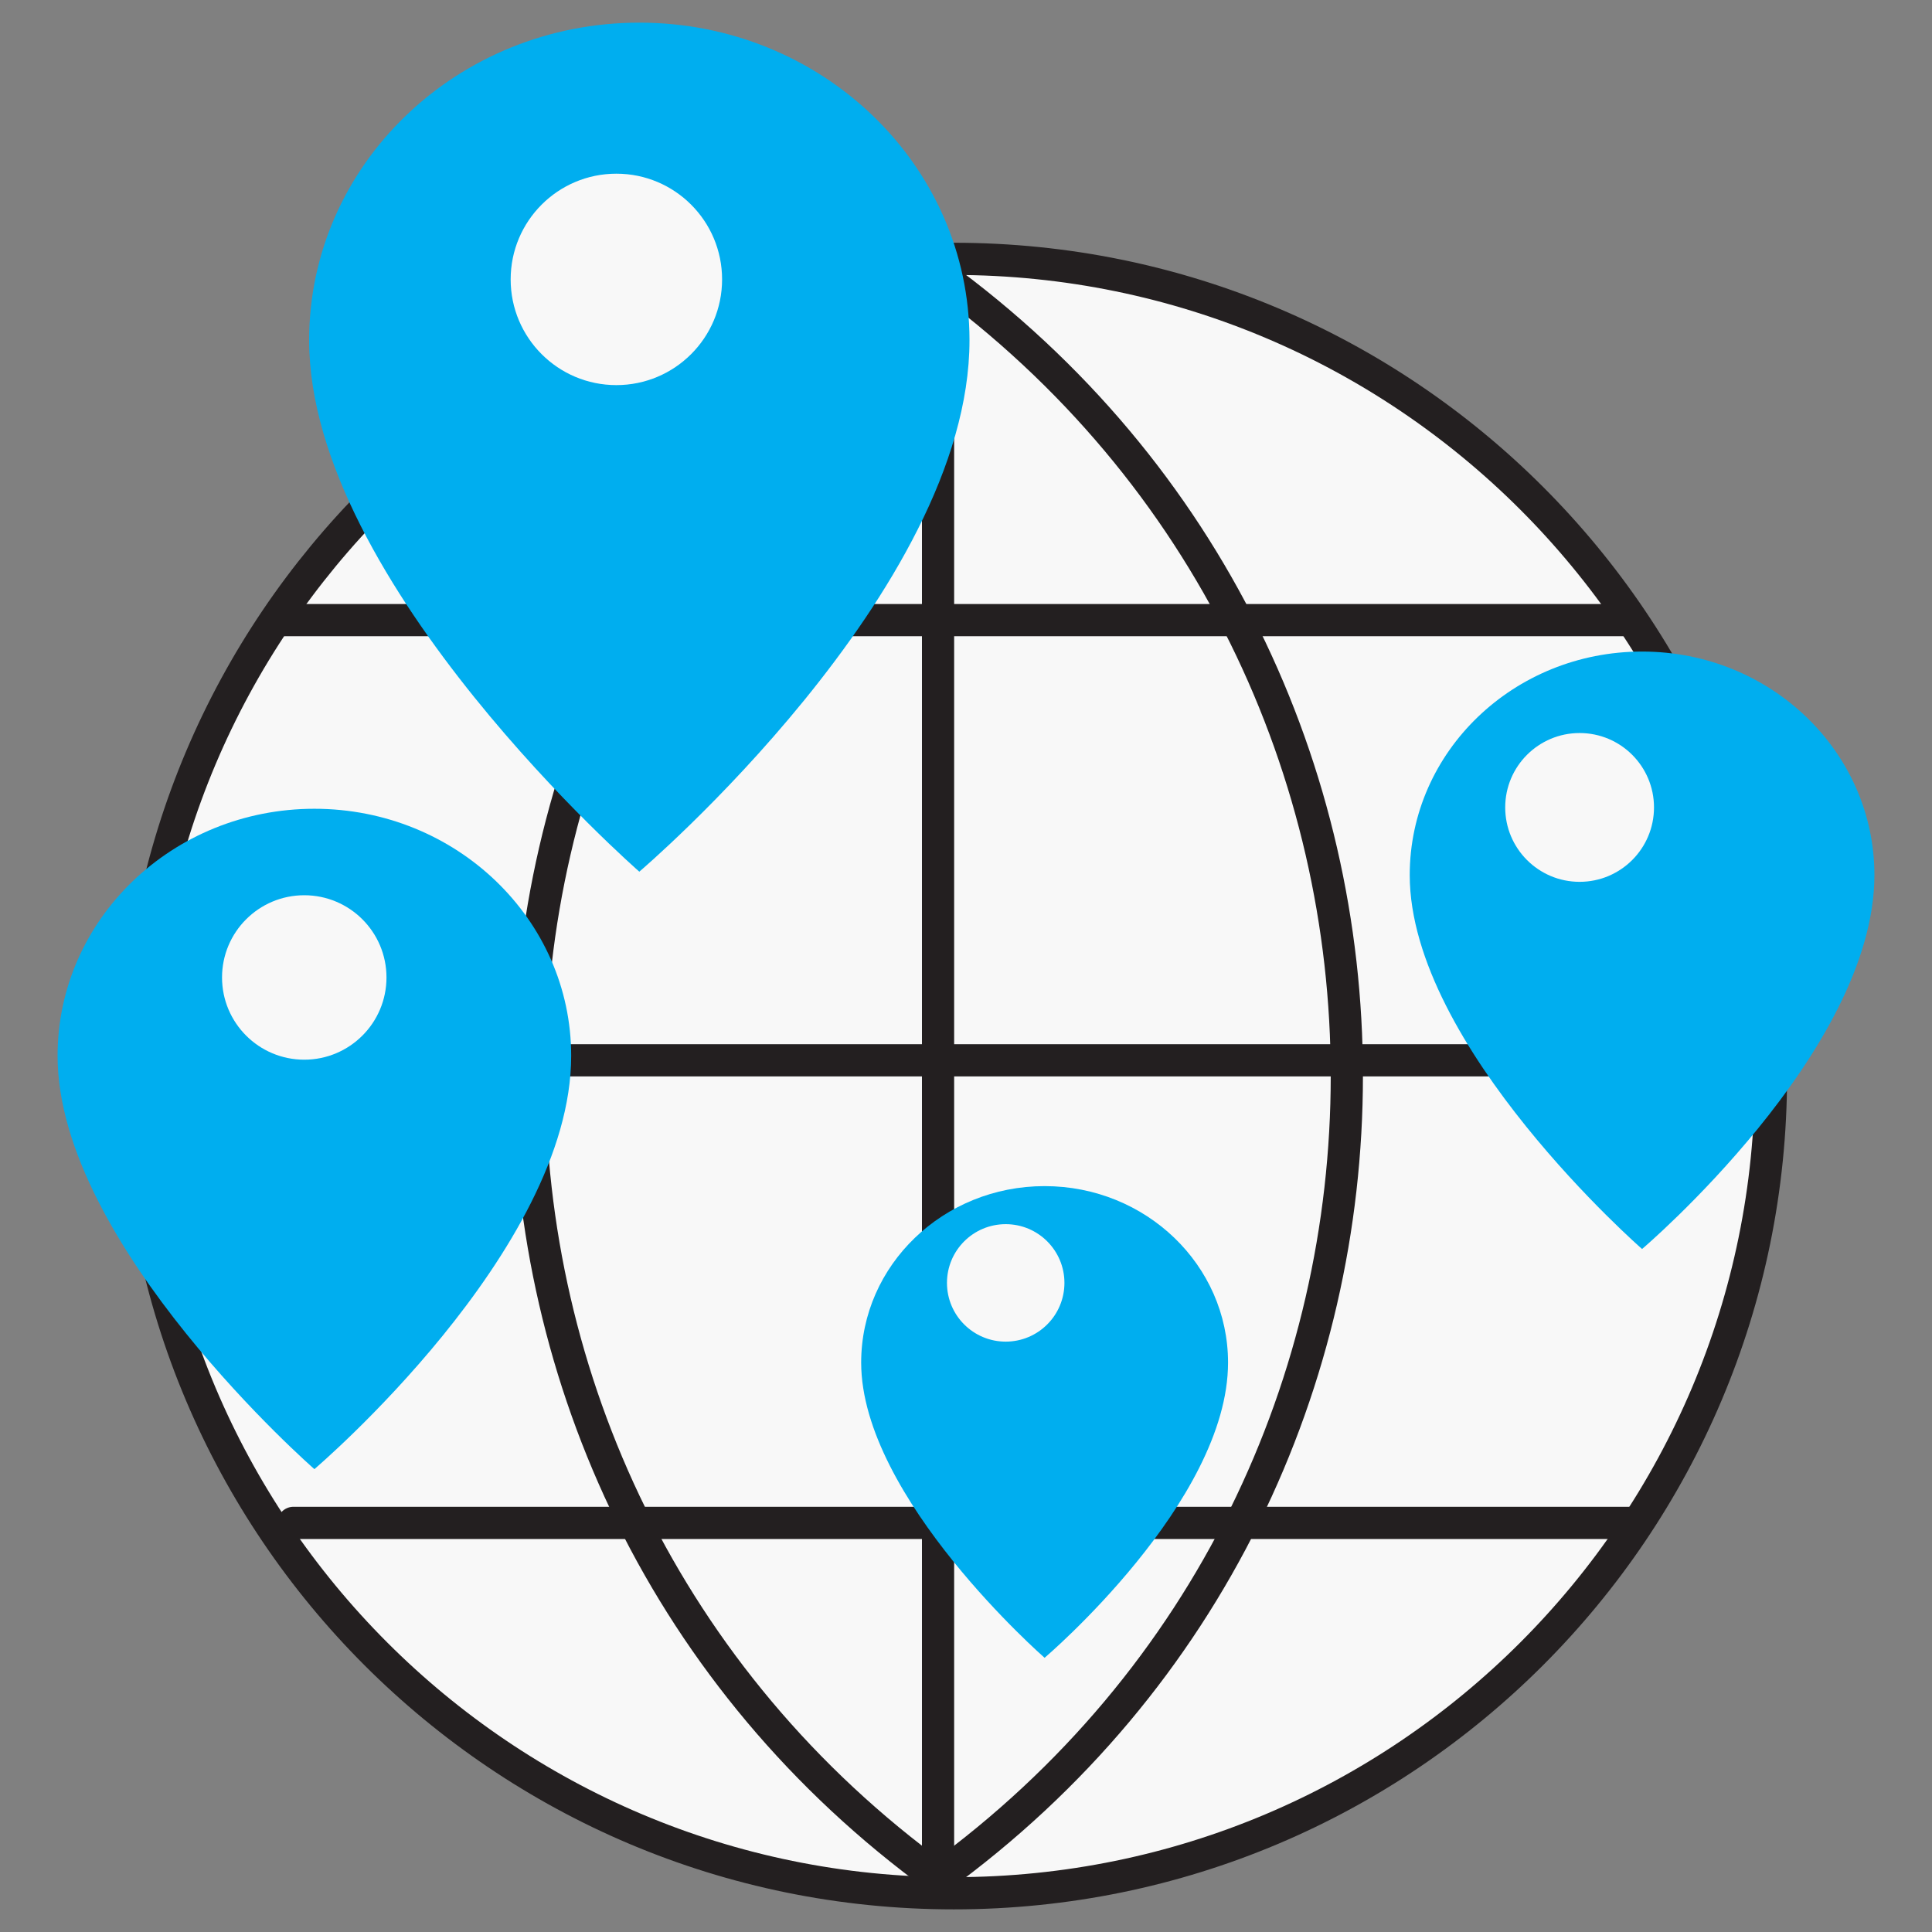
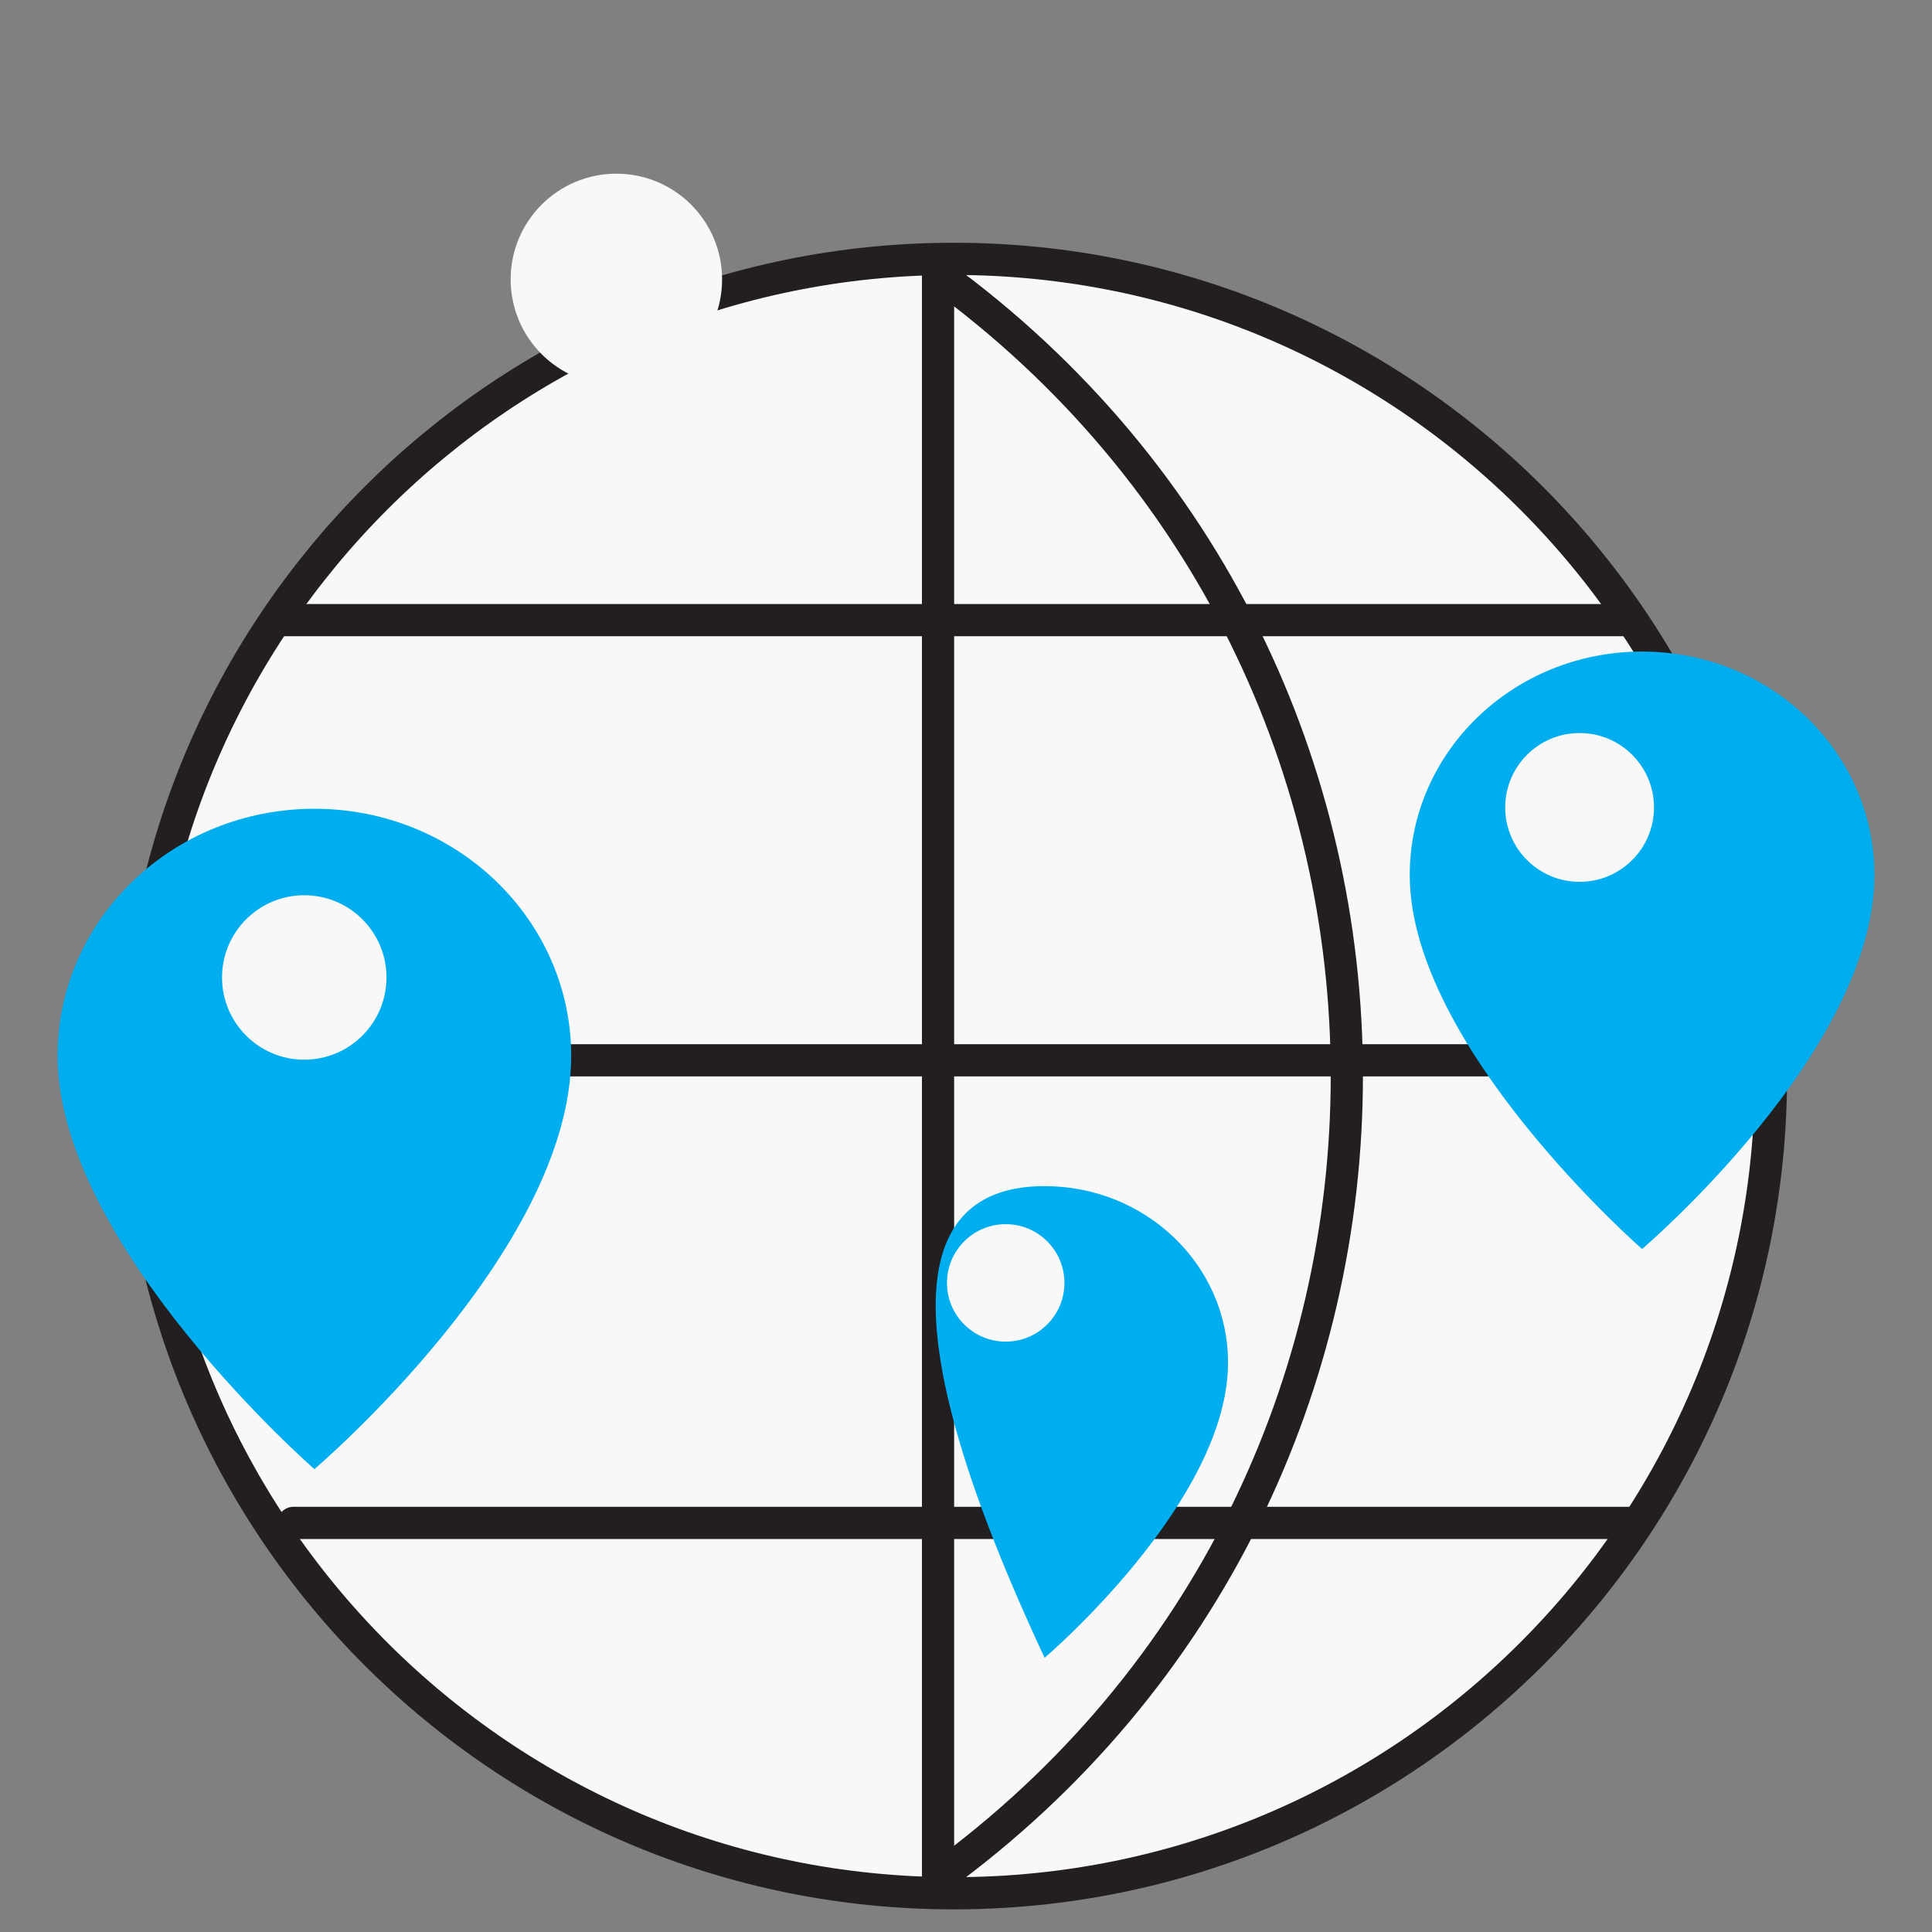
<svg xmlns="http://www.w3.org/2000/svg" width="120" height="120" viewBox="0 0 120 120" fill="none">
  <rect x="0" y="0" width="120" height="120" fill="#808080" stroke="none" />
  <path d="M109.998 66.836C109.998 94.869 87.273 117.594 59.24 117.594C31.207 117.594 8.482 94.869 8.482 66.836C8.482 38.803 31.207 16.078 59.24 16.078C87.273 16.078 109.998 38.803 109.998 66.836Z" fill="#F8F8F8" stroke="#231F20" stroke-width="2" />
  <path d="M58.264 116.641L58.264 17.031" stroke="#231F20" stroke-width="2" stroke-linecap="round" stroke-linejoin="round" />
  <path d="M109.045 65.859L9.436 65.859" stroke="#231F20" stroke-width="2" stroke-linecap="round" stroke-linejoin="round" />
  <path d="M101.232 38.516L17.248 38.516" stroke="#231F20" stroke-width="2" stroke-linecap="round" stroke-linejoin="round" />
  <path d="M101.232 94.589H18.225" stroke="#231F20" stroke-width="2" stroke-linecap="round" stroke-linejoin="round" />
-   <path d="M58.264 116.641C24.41 92.055 24.41 41.611 58.264 17.031" stroke="#231F20" stroke-width="2" stroke-linecap="round" stroke-linejoin="round" />
  <path d="M58.264 116.641C92.118 92.055 92.118 41.611 58.264 17.031" stroke="#231F20" stroke-width="2" stroke-linecap="round" stroke-linejoin="round" />
  <path d="M116.423 54.352C116.423 65.311 101.992 77.578 101.992 77.578C101.992 77.578 87.561 64.978 87.561 54.352C87.561 46.685 94.022 40.469 101.992 40.469C109.962 40.469 116.423 46.685 116.423 54.352Z" fill="#00AEEF" />
  <circle cx="98.112" cy="50.151" r="4.621" fill="#F8F8F8" />
-   <path d="M76.276 84.632C76.276 93.284 64.882 102.969 64.882 102.969C64.882 102.969 53.489 93.021 53.489 84.632C53.489 78.579 58.59 73.672 64.882 73.672C71.174 73.672 76.276 78.579 76.276 84.632Z" fill="#00AEEF" />
+   <path d="M76.276 84.632C76.276 93.284 64.882 102.969 64.882 102.969C53.489 78.579 58.59 73.672 64.882 73.672C71.174 73.672 76.276 78.579 76.276 84.632Z" fill="#00AEEF" />
  <circle cx="62.466" cy="79.683" r="3.648" fill="#F8F8F8" />
  <path d="M35.477 65.579C35.477 77.691 19.527 91.25 19.527 91.25C19.527 91.25 3.576 77.323 3.576 65.579C3.576 57.105 10.718 50.234 19.527 50.234C28.336 50.234 35.477 57.105 35.477 65.579Z" fill="#00AEEF" />
  <circle cx="18.898" cy="60.712" r="5.107" fill="#F8F8F8" />
-   <path d="M60.217 21.135C60.217 36.708 39.709 54.141 39.709 54.141C39.709 54.141 19.201 36.235 19.201 21.135C19.201 10.24 28.383 1.406 39.709 1.406C51.035 1.406 60.217 10.24 60.217 21.135Z" fill="#00AEEF" />
  <circle cx="38.284" cy="17.354" r="6.566" fill="#F8F8F8" />
</svg>